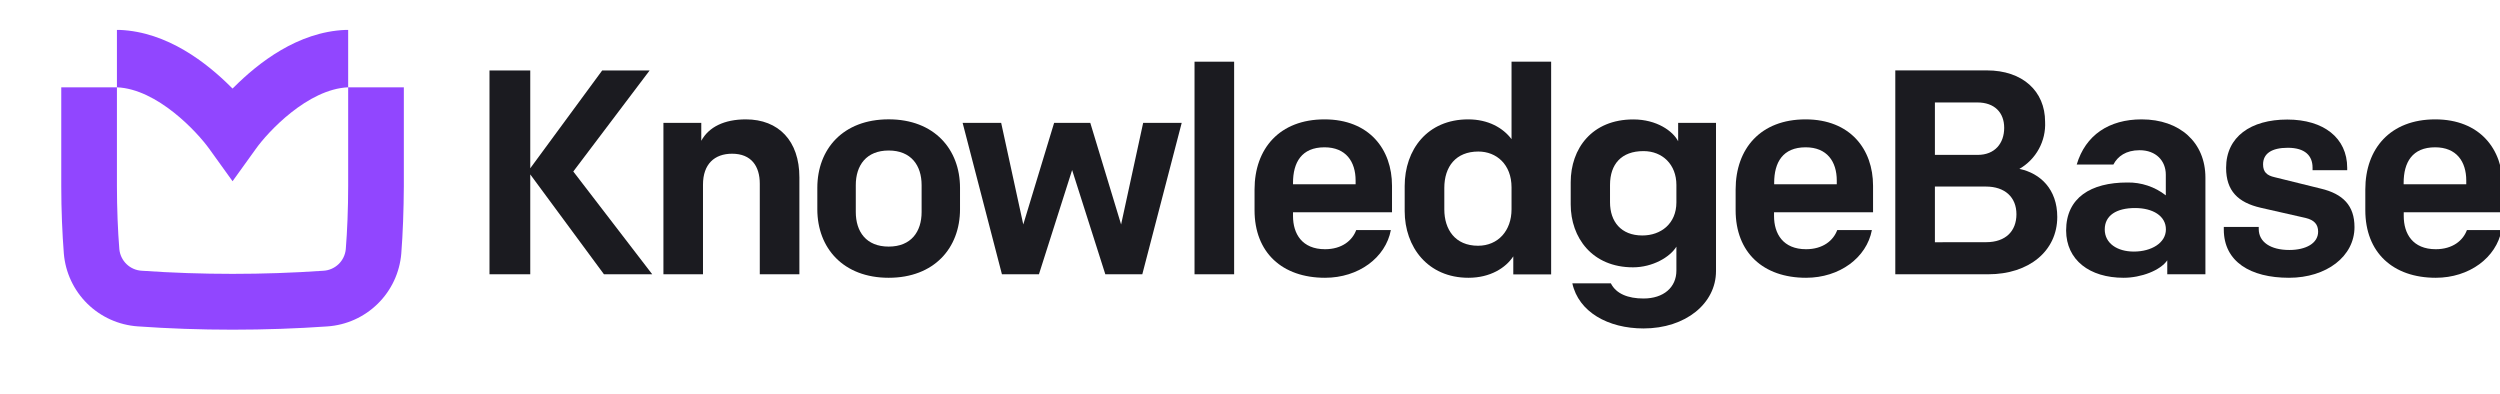
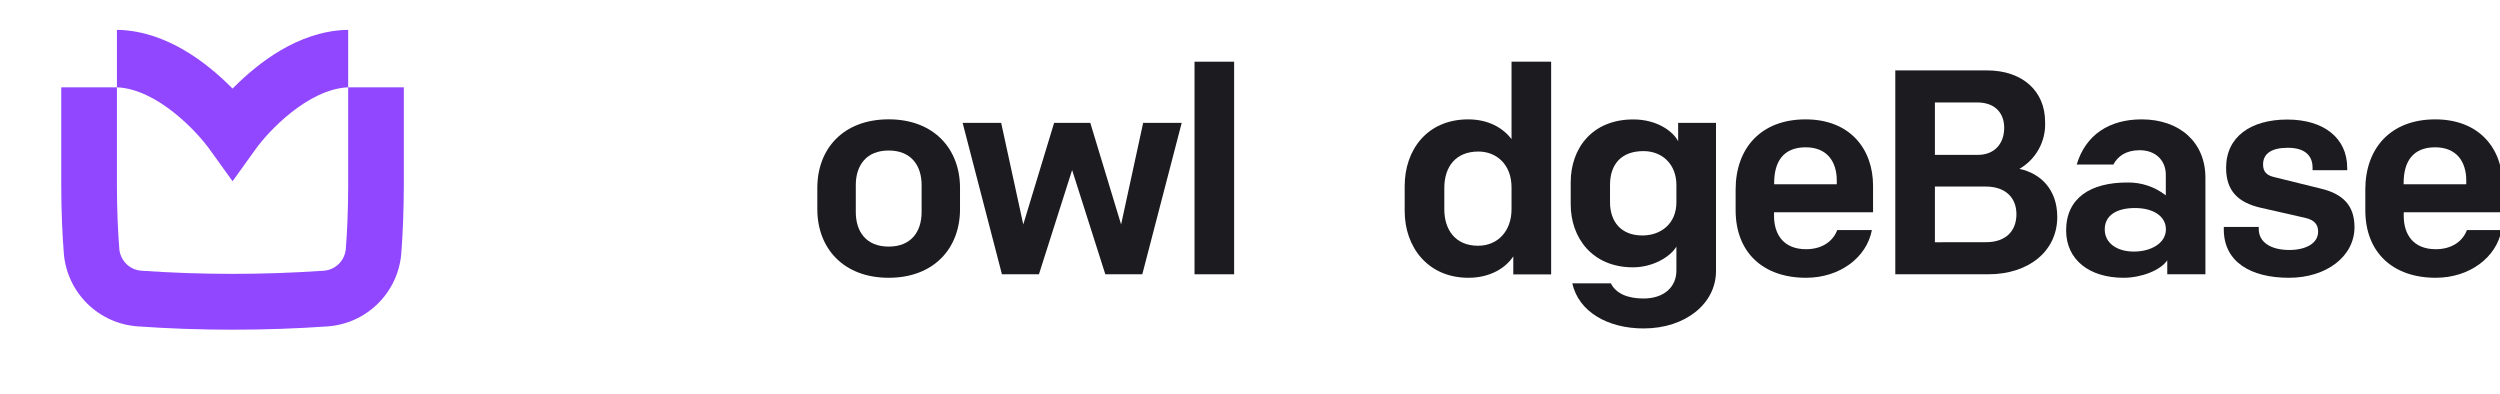
<svg xmlns="http://www.w3.org/2000/svg" width="127" height="20" viewBox="0 0 127 20" fill="none">
  <g clip-path="url(#clip0_197_14605)">
-     <path d="M24.866 13.933H26.937V8.86L30.681 13.933H33.133L29.123 8.712L33.002 3.578H30.592L26.937 8.549V3.578H24.866V13.933Z" fill="#1B1B20" />
-     <path d="M33.702 13.933H35.712V9.378C35.712 8.342 36.291 7.809 37.191 7.809C38.168 7.809 38.597 8.444 38.597 9.332V13.933H40.609V9.008C40.609 7.159 39.558 6.064 37.888 6.064C36.8 6.064 36.008 6.447 35.625 7.152V6.241H33.702V13.933Z" fill="#1B1B20" />
    <path d="M45.145 14.111C47.453 14.111 48.769 12.601 48.769 10.63V9.543C48.769 7.585 47.464 6.062 45.145 6.062C42.826 6.062 41.52 7.57 41.52 9.543V10.63C41.52 12.601 42.837 14.111 45.145 14.111ZM46.818 10.768C46.818 11.773 46.285 12.527 45.145 12.527C44.005 12.527 43.474 11.773 43.474 10.768V9.406C43.474 8.401 44.007 7.646 45.145 7.646C46.282 7.646 46.818 8.401 46.818 9.406V10.768Z" fill="#1B1B20" />
    <path d="M60.031 6.24H58.073L56.952 11.403L55.386 6.24H53.55L51.982 11.403L50.859 6.24H48.901L50.898 13.933H52.778L54.464 8.638L56.15 13.933H58.029L60.031 6.24Z" fill="#1B1B20" />
    <path d="M60.682 13.933H62.694V3.134H60.682V13.933Z" fill="#1B1B20" />
-     <path d="M67.312 14.111C69.013 14.111 70.39 13.091 70.656 11.686H68.896C68.702 12.216 68.171 12.66 67.312 12.66C66.144 12.66 65.685 11.877 65.685 10.974V10.783H70.714V9.436C70.714 7.587 69.561 6.064 67.284 6.064C65.006 6.064 63.731 7.544 63.731 9.628V10.678C63.731 12.832 65.137 14.111 67.312 14.111ZM65.685 9.288C65.685 8.253 66.12 7.483 67.284 7.483C68.371 7.483 68.865 8.209 68.865 9.171V9.362H65.685V9.288Z" fill="#1B1B20" />
    <path d="M74.597 14.111C75.707 14.111 76.49 13.608 76.875 13.023V13.939H78.798V3.134H76.786V7.069C76.351 6.493 75.603 6.064 74.582 6.064C72.511 6.064 71.358 7.602 71.358 9.451V10.724C71.358 12.543 72.527 14.111 74.597 14.111ZM75.085 12.484C73.917 12.484 73.371 11.655 73.371 10.635V9.547C73.371 8.459 73.962 7.698 75.1 7.698C76.018 7.698 76.786 8.351 76.786 9.517V10.635C76.786 11.714 76.107 12.484 75.085 12.484V12.484Z" fill="#1B1B20" />
    <path d="M83.49 16.685C85.635 16.685 87.173 15.412 87.173 13.772V6.241H85.25V7.176C84.985 6.658 84.162 6.067 82.972 6.067C80.871 6.067 79.792 7.546 79.792 9.26V10.385C79.792 12.071 80.88 13.58 82.957 13.58C83.949 13.58 84.837 13.063 85.161 12.53V13.744C85.161 14.601 84.508 15.164 83.49 15.164C82.707 15.164 82.1 14.927 81.832 14.394H79.875C80.192 15.843 81.685 16.685 83.49 16.685ZM83.431 11.962C82.344 11.962 81.789 11.251 81.789 10.276V9.393C81.789 8.342 82.365 7.676 83.49 7.676C84.452 7.676 85.161 8.357 85.161 9.393V10.28C85.161 11.359 84.378 11.962 83.431 11.962Z" fill="#1B1B20" />
    <path d="M91.748 14.111C93.45 14.111 94.827 13.091 95.092 11.686H93.332C93.138 12.216 92.608 12.66 91.748 12.66C90.58 12.66 90.121 11.877 90.121 10.974V10.783H95.151V9.436C95.151 7.587 93.998 6.064 91.72 6.064C89.442 6.064 88.17 7.544 88.17 9.628V10.678C88.17 12.832 89.573 14.111 91.748 14.111ZM90.128 9.288C90.128 8.253 90.563 7.483 91.727 7.483C92.814 7.483 93.308 8.209 93.308 9.171V9.362H90.128V9.288Z" fill="#1B1B20" />
    <path d="M96.281 13.933H101.004C103.073 13.933 104.509 12.749 104.509 11.02C104.509 9.615 103.651 8.801 102.585 8.579C103.002 8.339 103.345 7.989 103.575 7.566C103.806 7.144 103.915 6.667 103.891 6.186C103.891 4.633 102.751 3.576 100.932 3.576H96.281V13.933ZM98.293 12.306V9.477H100.882C101.859 9.477 102.435 10.026 102.435 10.883C102.435 11.74 101.887 12.303 100.897 12.303L98.293 12.306ZM98.293 7.868V5.205H100.454C101.311 5.205 101.813 5.708 101.813 6.493C101.813 7.278 101.341 7.868 100.469 7.868H98.293Z" fill="#1B1B20" />
    <path d="M107.878 14.111C108.766 14.111 109.743 13.741 110.097 13.224V13.933H112.035V9.023C112.035 7.233 110.73 6.064 108.796 6.064C107.139 6.064 105.942 6.863 105.498 8.357H107.361C107.578 7.942 107.998 7.631 108.692 7.631C109.521 7.631 110.023 8.164 110.023 8.875V9.924C109.465 9.488 108.774 9.258 108.065 9.271C106.216 9.271 104.959 10.041 104.959 11.712C104.966 13.208 106.149 14.111 107.878 14.111ZM108.4 12.78C107.559 12.78 106.921 12.364 106.921 11.655C106.921 10.946 107.513 10.568 108.461 10.568C109.362 10.568 110.028 10.966 110.028 11.655C110.028 12.345 109.284 12.78 108.4 12.78Z" fill="#1B1B20" />
    <path d="M116.28 14.111C118.187 14.111 119.608 13.023 119.608 11.537C119.608 10.45 119.032 9.849 117.892 9.58L115.555 9.003C115.155 8.914 114.964 8.738 114.964 8.351C114.964 7.802 115.399 7.507 116.221 7.507C117.108 7.507 117.478 7.922 117.478 8.514V8.646H119.238V8.527C119.238 7.004 118.04 6.073 116.193 6.073C114.346 6.073 113.086 6.943 113.086 8.527C113.086 9.697 113.693 10.289 114.846 10.554L117.126 11.072C117.561 11.176 117.761 11.398 117.761 11.768C117.761 12.36 117.139 12.699 116.297 12.699C115.351 12.699 114.744 12.299 114.744 11.633V11.527H112.969V11.659C112.969 13.297 114.326 14.111 116.28 14.111Z" fill="#1B1B20" />
    <path d="M123.737 14.111C125.438 14.111 126.815 13.091 127.08 11.686H125.32C125.127 12.216 124.596 12.66 123.737 12.66C122.569 12.66 122.11 11.877 122.11 10.974V10.783H127.139V9.436C127.139 7.587 125.986 6.064 123.708 6.064C121.431 6.064 120.158 7.544 120.158 9.628V10.678C120.158 12.832 121.563 14.111 123.737 14.111ZM122.105 9.288C122.105 8.253 122.54 7.483 123.704 7.483C124.792 7.483 125.286 8.209 125.286 9.171V9.362H122.105V9.288Z" fill="#1B1B20" />
    <path d="M17.687 4.435V1.52H17.548C15.123 1.618 13.119 3.197 11.883 4.431L11.814 4.498L11.744 4.431C10.509 3.197 8.505 1.618 6.08 1.52H5.94V4.435H3.112V9.451C3.112 10.67 3.165 11.89 3.243 12.882C3.324 13.846 3.747 14.748 4.436 15.427C5.126 16.105 6.035 16.514 7 16.58C8.551 16.691 10.182 16.748 11.814 16.748C13.445 16.748 15.077 16.691 16.63 16.582C17.595 16.516 18.503 16.107 19.192 15.428C19.881 14.75 20.304 13.848 20.385 12.884C20.463 11.892 20.509 10.672 20.515 9.454V4.435H17.687ZM17.687 9.451C17.687 10.596 17.64 11.738 17.566 12.656C17.539 12.945 17.41 13.215 17.201 13.417C16.992 13.618 16.718 13.738 16.428 13.754C13.356 13.965 10.274 13.965 7.202 13.754C6.912 13.738 6.637 13.619 6.428 13.417C6.219 13.215 6.089 12.945 6.062 12.656C5.988 11.744 5.94 10.596 5.94 9.451V4.435C7.994 4.522 10.021 6.708 10.637 7.57L11.814 9.206L12.991 7.57C13.606 6.7 15.636 4.524 17.687 4.435V9.451Z" fill="#9146FF" />
  </g>
  <defs>
    <clipPath id="clip0_197_14605">
      <rect width="127" height="20" fill="white" />
    </clipPath>
  </defs>
</svg>